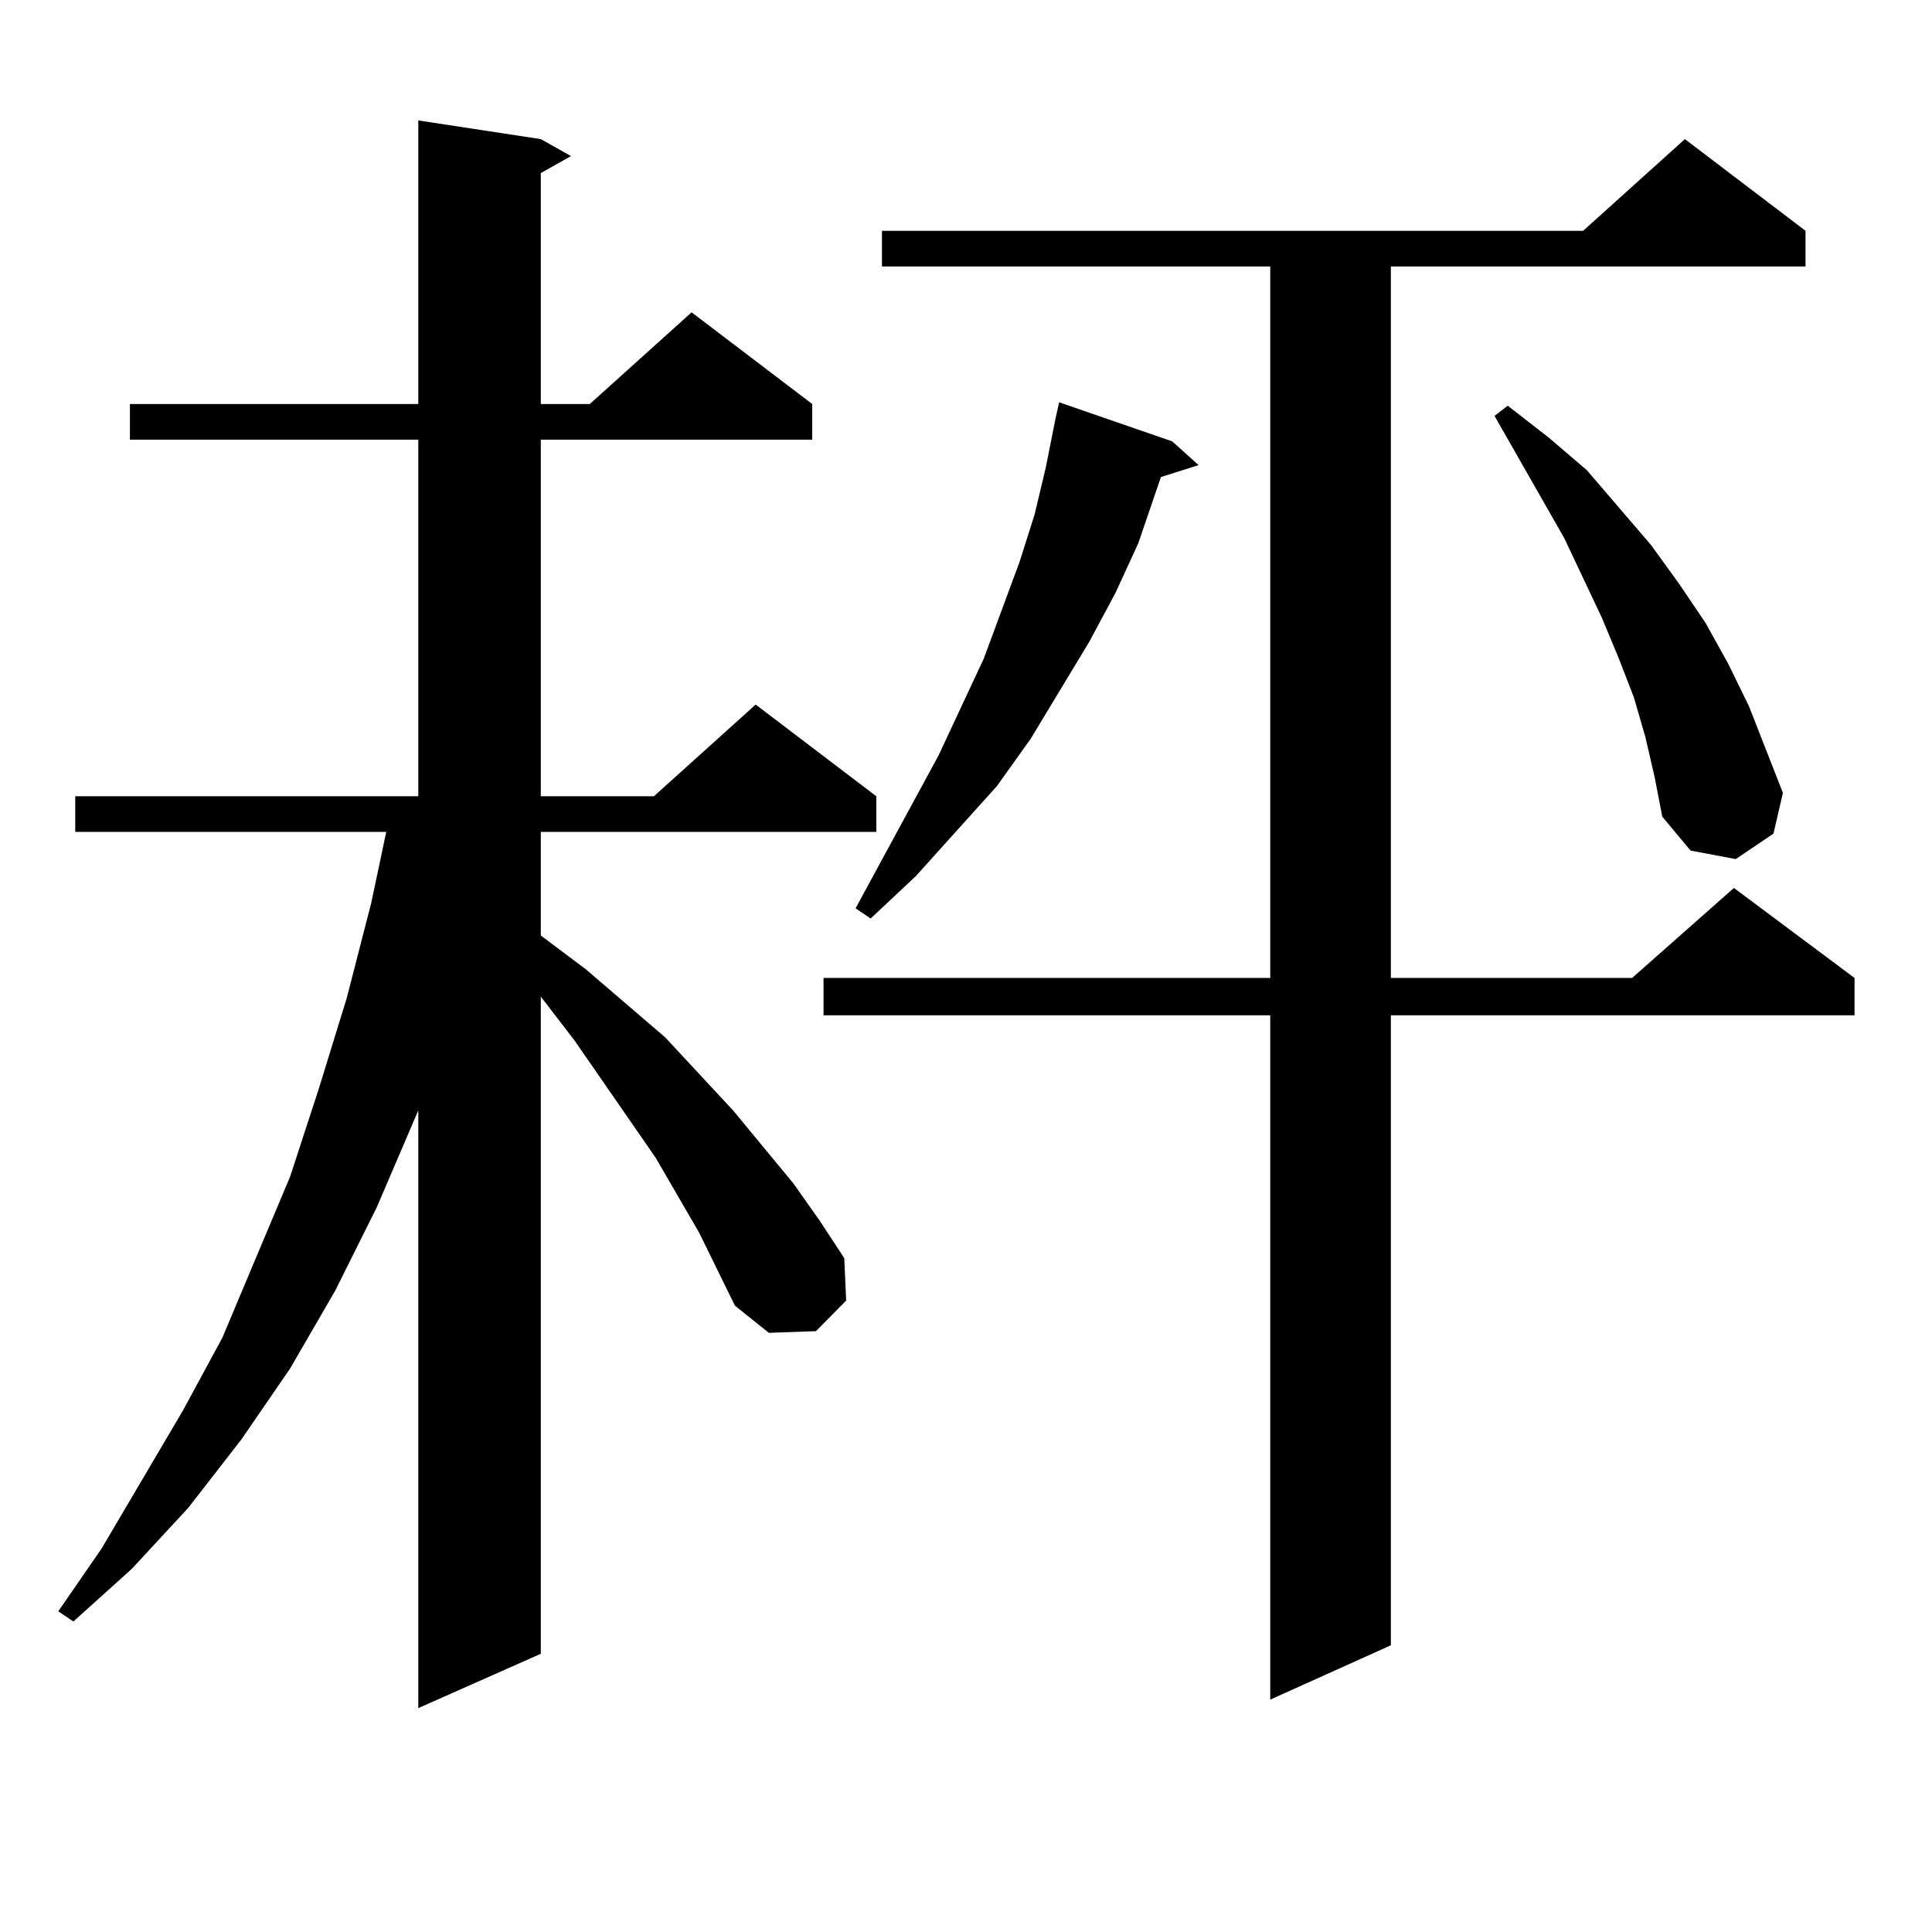
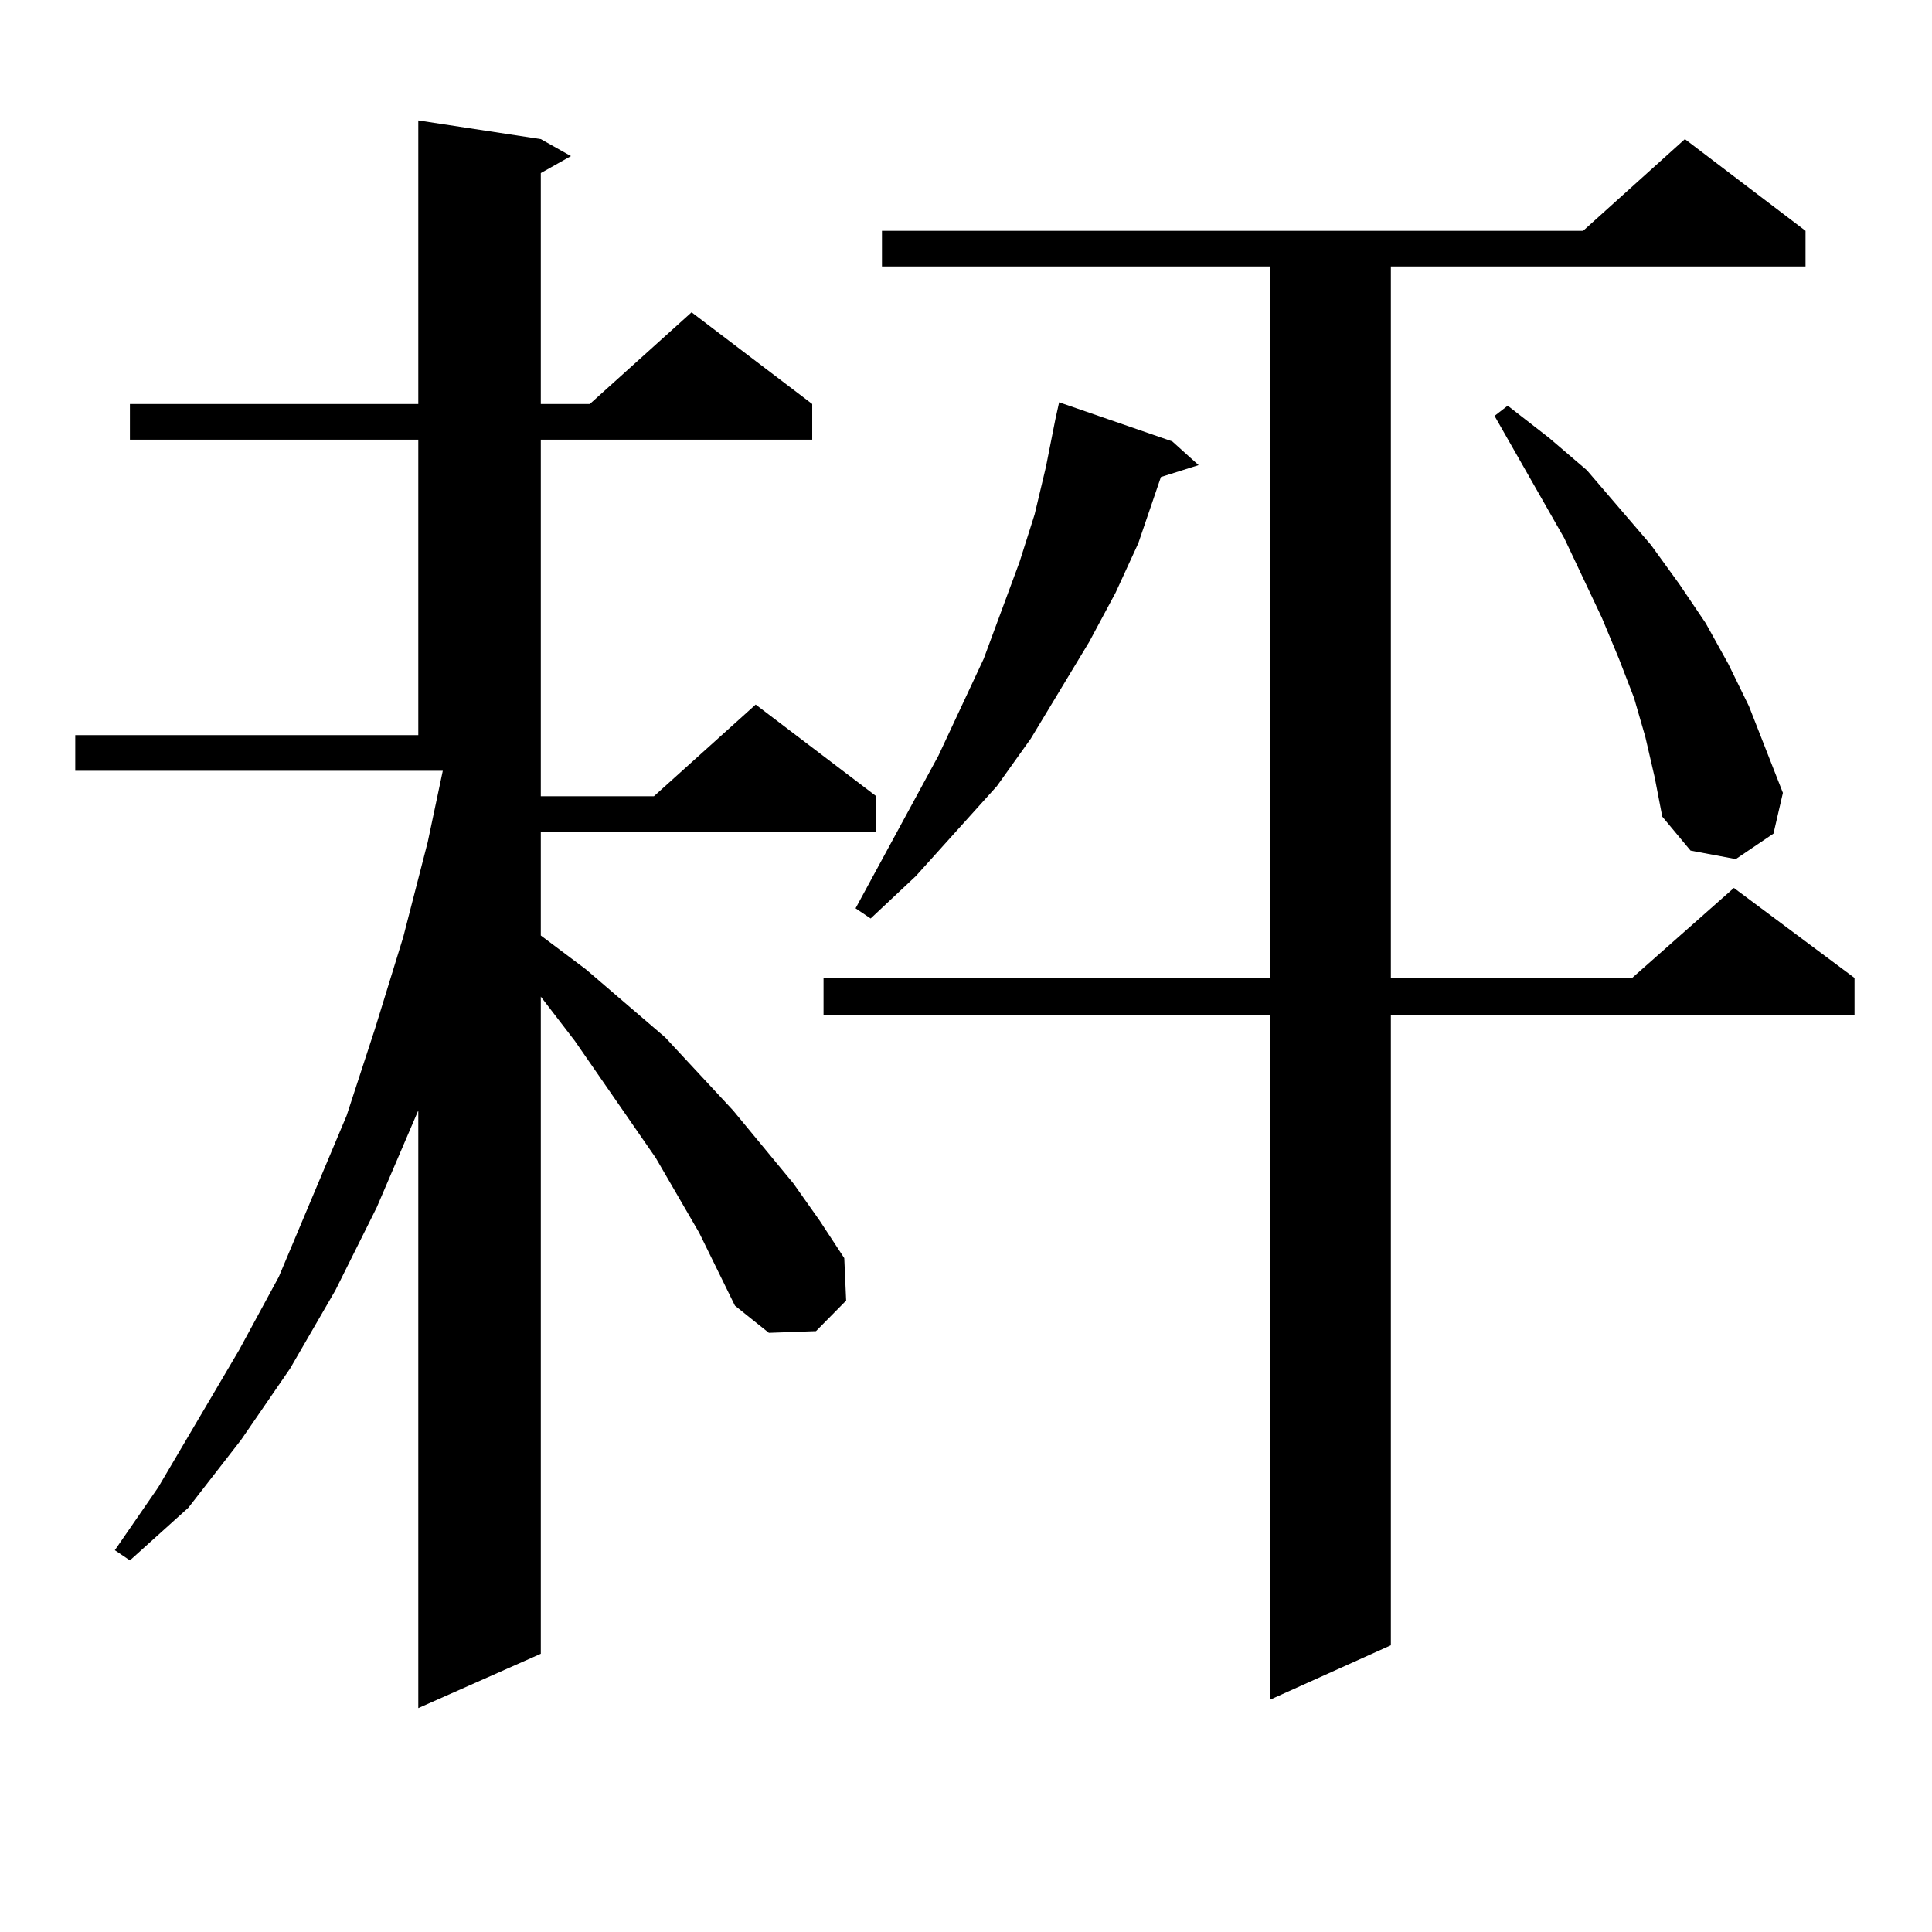
<svg xmlns="http://www.w3.org/2000/svg" version="1.1" id="图层_1" x="0px" y="0px" width="1000px" height="1000px" viewBox="0 0 1000 1000" enable-background="new 0 0 1000 1000" xml:space="preserve">
-   <path d="M361.869,638.02l-22.438-38.672l-41.95-60.645l-17.561-22.852v340.137l-63.413,28.125V574.738l-21.463,50.098  l-21.463,43.066l-23.414,40.43l-25.365,36.914l-27.316,35.156l-29.268,31.641l-30.243,27.246l-7.805-5.273l22.438-32.52  l41.95-71.191l20.487-37.793l35.121-83.496l14.634-44.824l14.634-47.461l12.683-49.219l7.805-36.914H38.95v-18.457h177.557V227.57  H67.242v-18.457h149.265V62.336l63.413,9.668l15.609,8.789l-15.609,8.789v119.531h25.365l52.682-47.461l62.438,47.461v18.457H279.92  v184.57h58.535l52.682-47.461l62.438,47.461v18.457H279.92v53.613l23.414,17.578l40.975,35.156l35.121,37.793l31.219,37.793  l13.658,19.336l12.683,19.336l0.976,21.973l-15.609,15.82l-24.39,0.879l-17.561-14.063L361.869,638.02z M934.538,119.465v18.457  H719.909v368.262h124.875l52.682-46.582l62.438,46.582v19.336H719.909v326.074l-62.438,28.125V525.52H426.258v-19.336h231.214  V137.922H456.501v-18.457h362.918l52.682-47.461L934.538,119.465z M606.741,228.449l13.658,12.305l-19.512,6.152l-11.707,34.277  l-11.707,25.488l-13.658,25.488l-30.243,50.098l-17.561,24.609l-41.95,46.582l-23.414,21.973l-7.805-5.273l42.926-79.102  l23.414-50.098l18.536-50.098l7.805-24.609l5.854-24.609l4.878-24.609l1.951-8.789L606.741,228.449z M851.613,381.379l-5.854-20.215  l-7.805-20.215l-8.78-21.094l-19.512-41.309l-36.097-63.281l6.829-5.273l21.463,16.699l19.512,16.699l33.17,38.672l14.634,20.215  l13.658,20.215l11.707,21.094l10.731,21.973l17.561,44.824l-4.878,21.094l-19.512,13.184l-23.414-4.395l-14.634-17.578  l-3.902-20.215L851.613,381.379z" />
+   <path d="M361.869,638.02l-22.438-38.672l-41.95-60.645l-17.561-22.852v340.137l-63.413,28.125V574.738l-21.463,50.098  l-21.463,43.066l-23.414,40.43l-25.365,36.914l-27.316,35.156l-30.243,27.246l-7.805-5.273l22.438-32.52  l41.95-71.191l20.487-37.793l35.121-83.496l14.634-44.824l14.634-47.461l12.683-49.219l7.805-36.914H38.95v-18.457h177.557V227.57  H67.242v-18.457h149.265V62.336l63.413,9.668l15.609,8.789l-15.609,8.789v119.531h25.365l52.682-47.461l62.438,47.461v18.457H279.92  v184.57h58.535l52.682-47.461l62.438,47.461v18.457H279.92v53.613l23.414,17.578l40.975,35.156l35.121,37.793l31.219,37.793  l13.658,19.336l12.683,19.336l0.976,21.973l-15.609,15.82l-24.39,0.879l-17.561-14.063L361.869,638.02z M934.538,119.465v18.457  H719.909v368.262h124.875l52.682-46.582l62.438,46.582v19.336H719.909v326.074l-62.438,28.125V525.52H426.258v-19.336h231.214  V137.922H456.501v-18.457h362.918l52.682-47.461L934.538,119.465z M606.741,228.449l13.658,12.305l-19.512,6.152l-11.707,34.277  l-11.707,25.488l-13.658,25.488l-30.243,50.098l-17.561,24.609l-41.95,46.582l-23.414,21.973l-7.805-5.273l42.926-79.102  l23.414-50.098l18.536-50.098l7.805-24.609l5.854-24.609l4.878-24.609l1.951-8.789L606.741,228.449z M851.613,381.379l-5.854-20.215  l-7.805-20.215l-8.78-21.094l-19.512-41.309l-36.097-63.281l6.829-5.273l21.463,16.699l19.512,16.699l33.17,38.672l14.634,20.215  l13.658,20.215l11.707,21.094l10.731,21.973l17.561,44.824l-4.878,21.094l-19.512,13.184l-23.414-4.395l-14.634-17.578  l-3.902-20.215L851.613,381.379z" />
</svg>